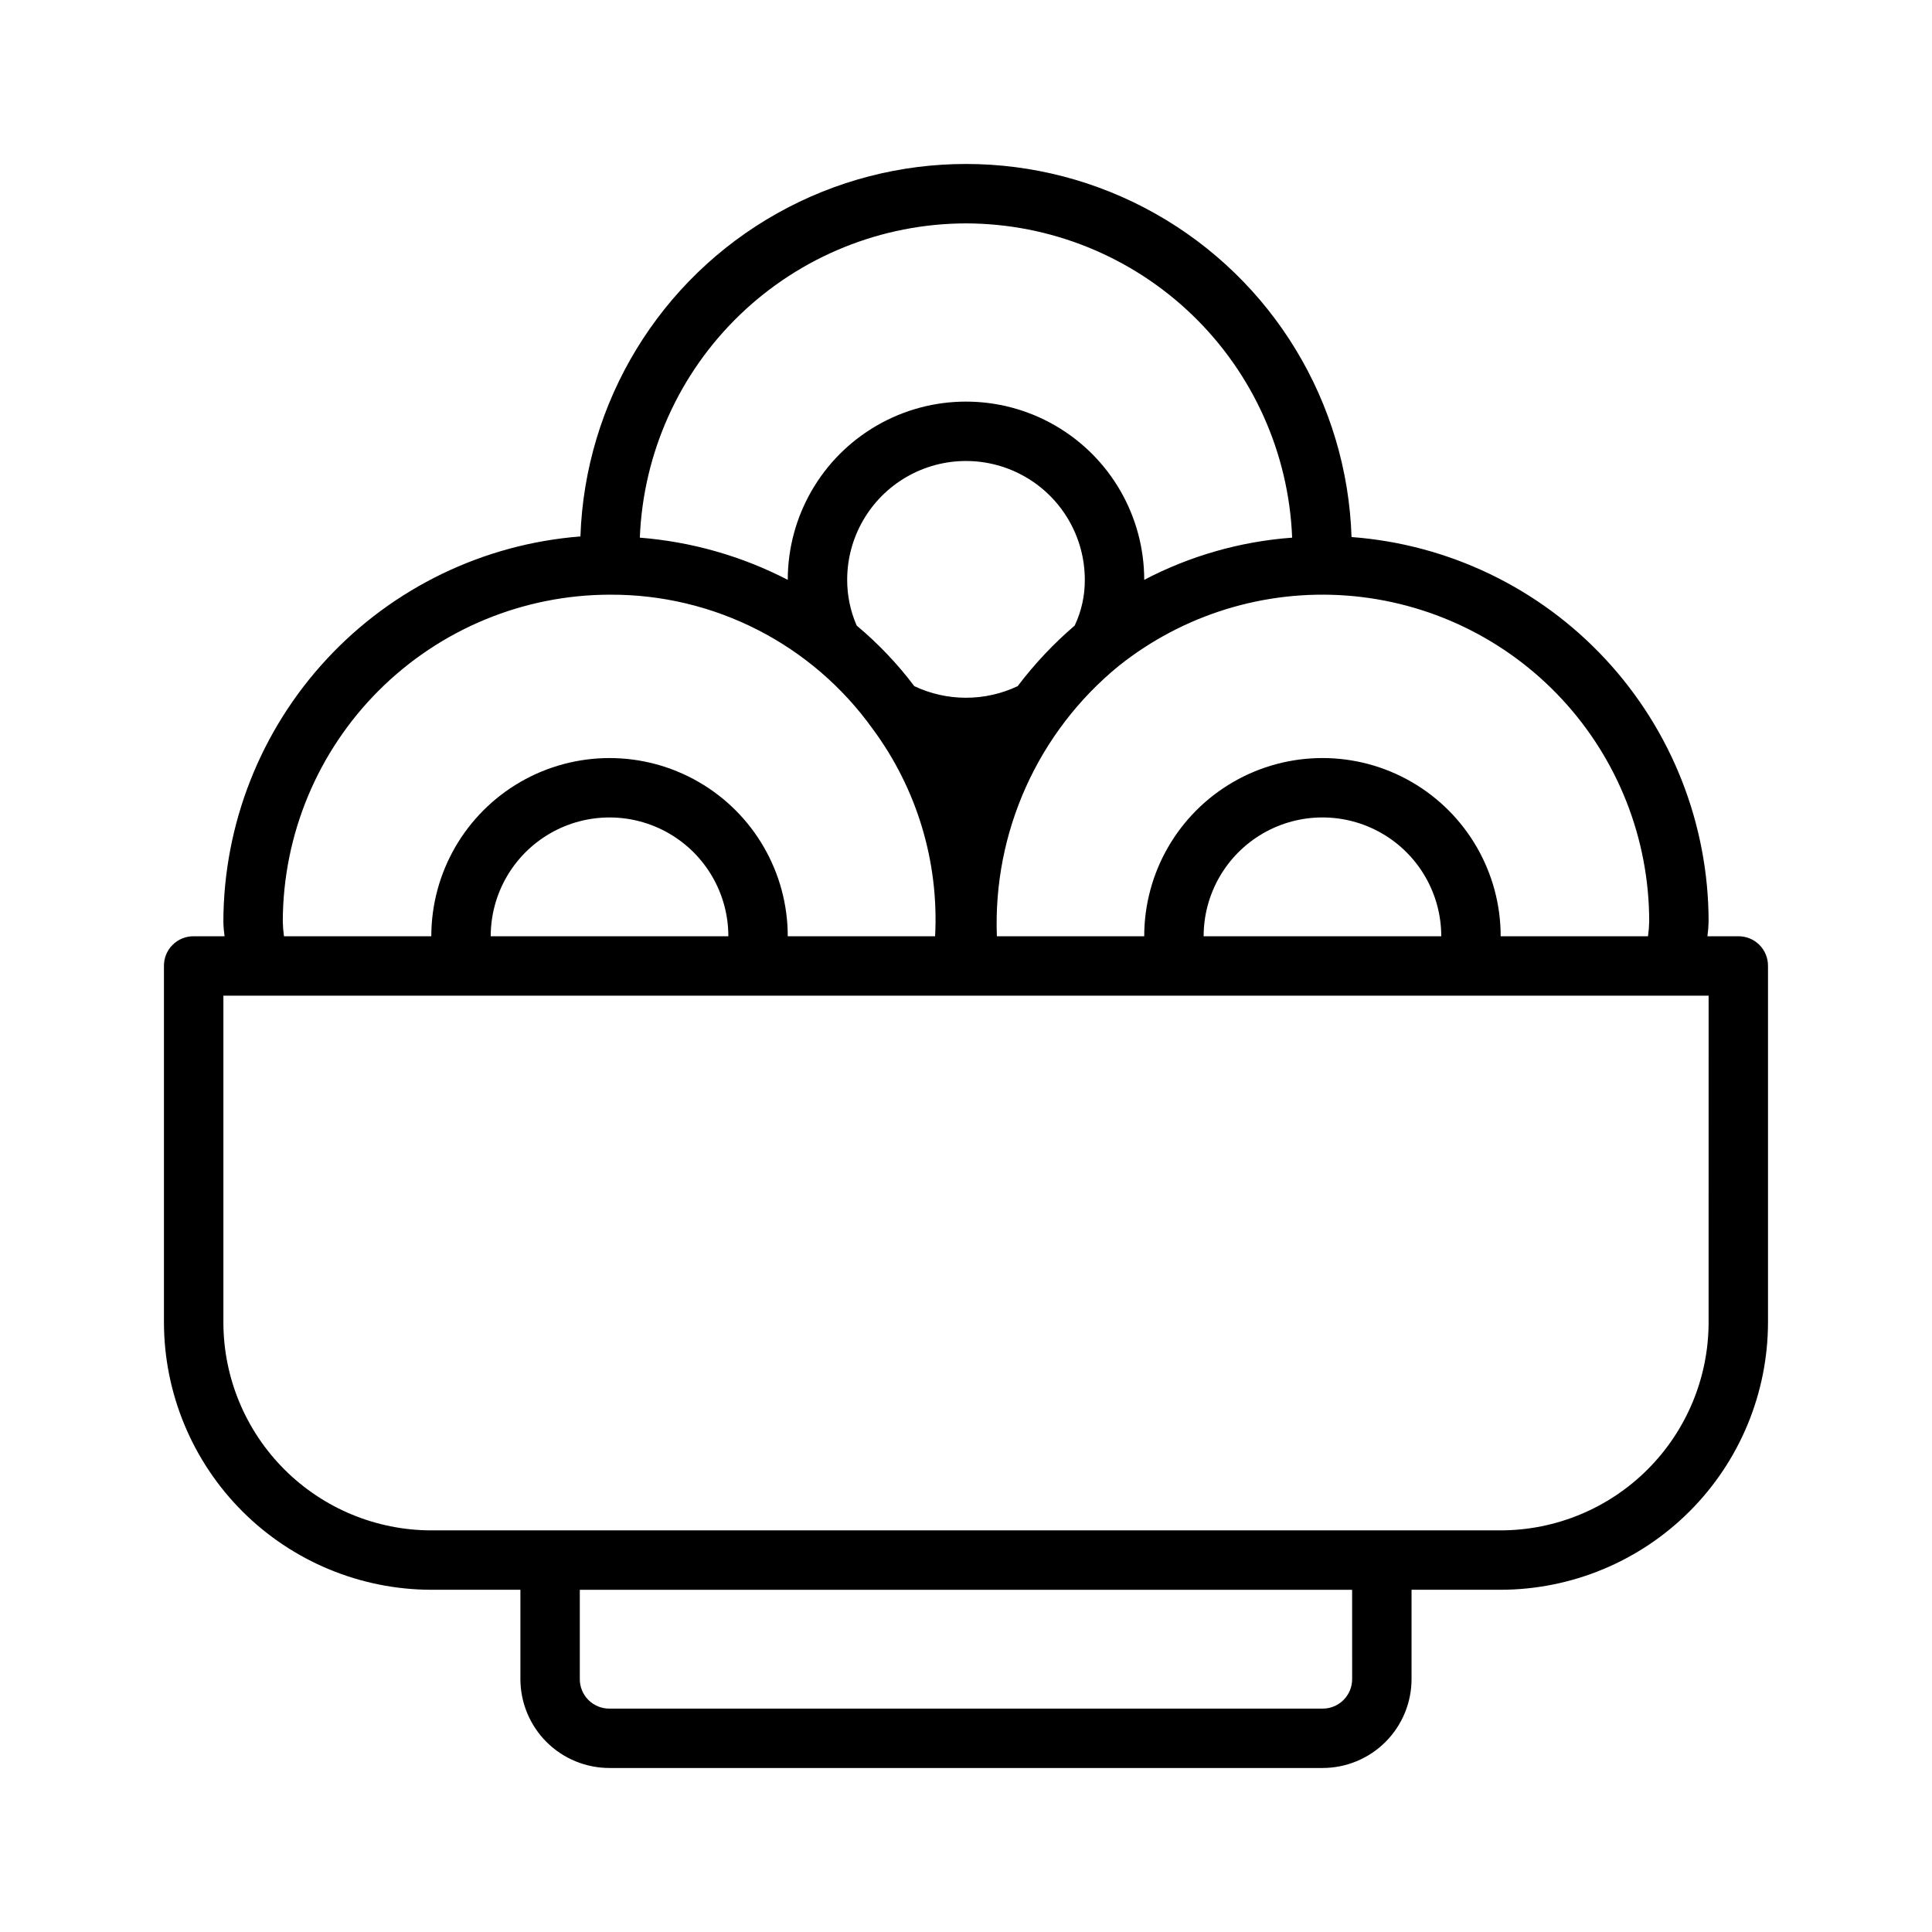
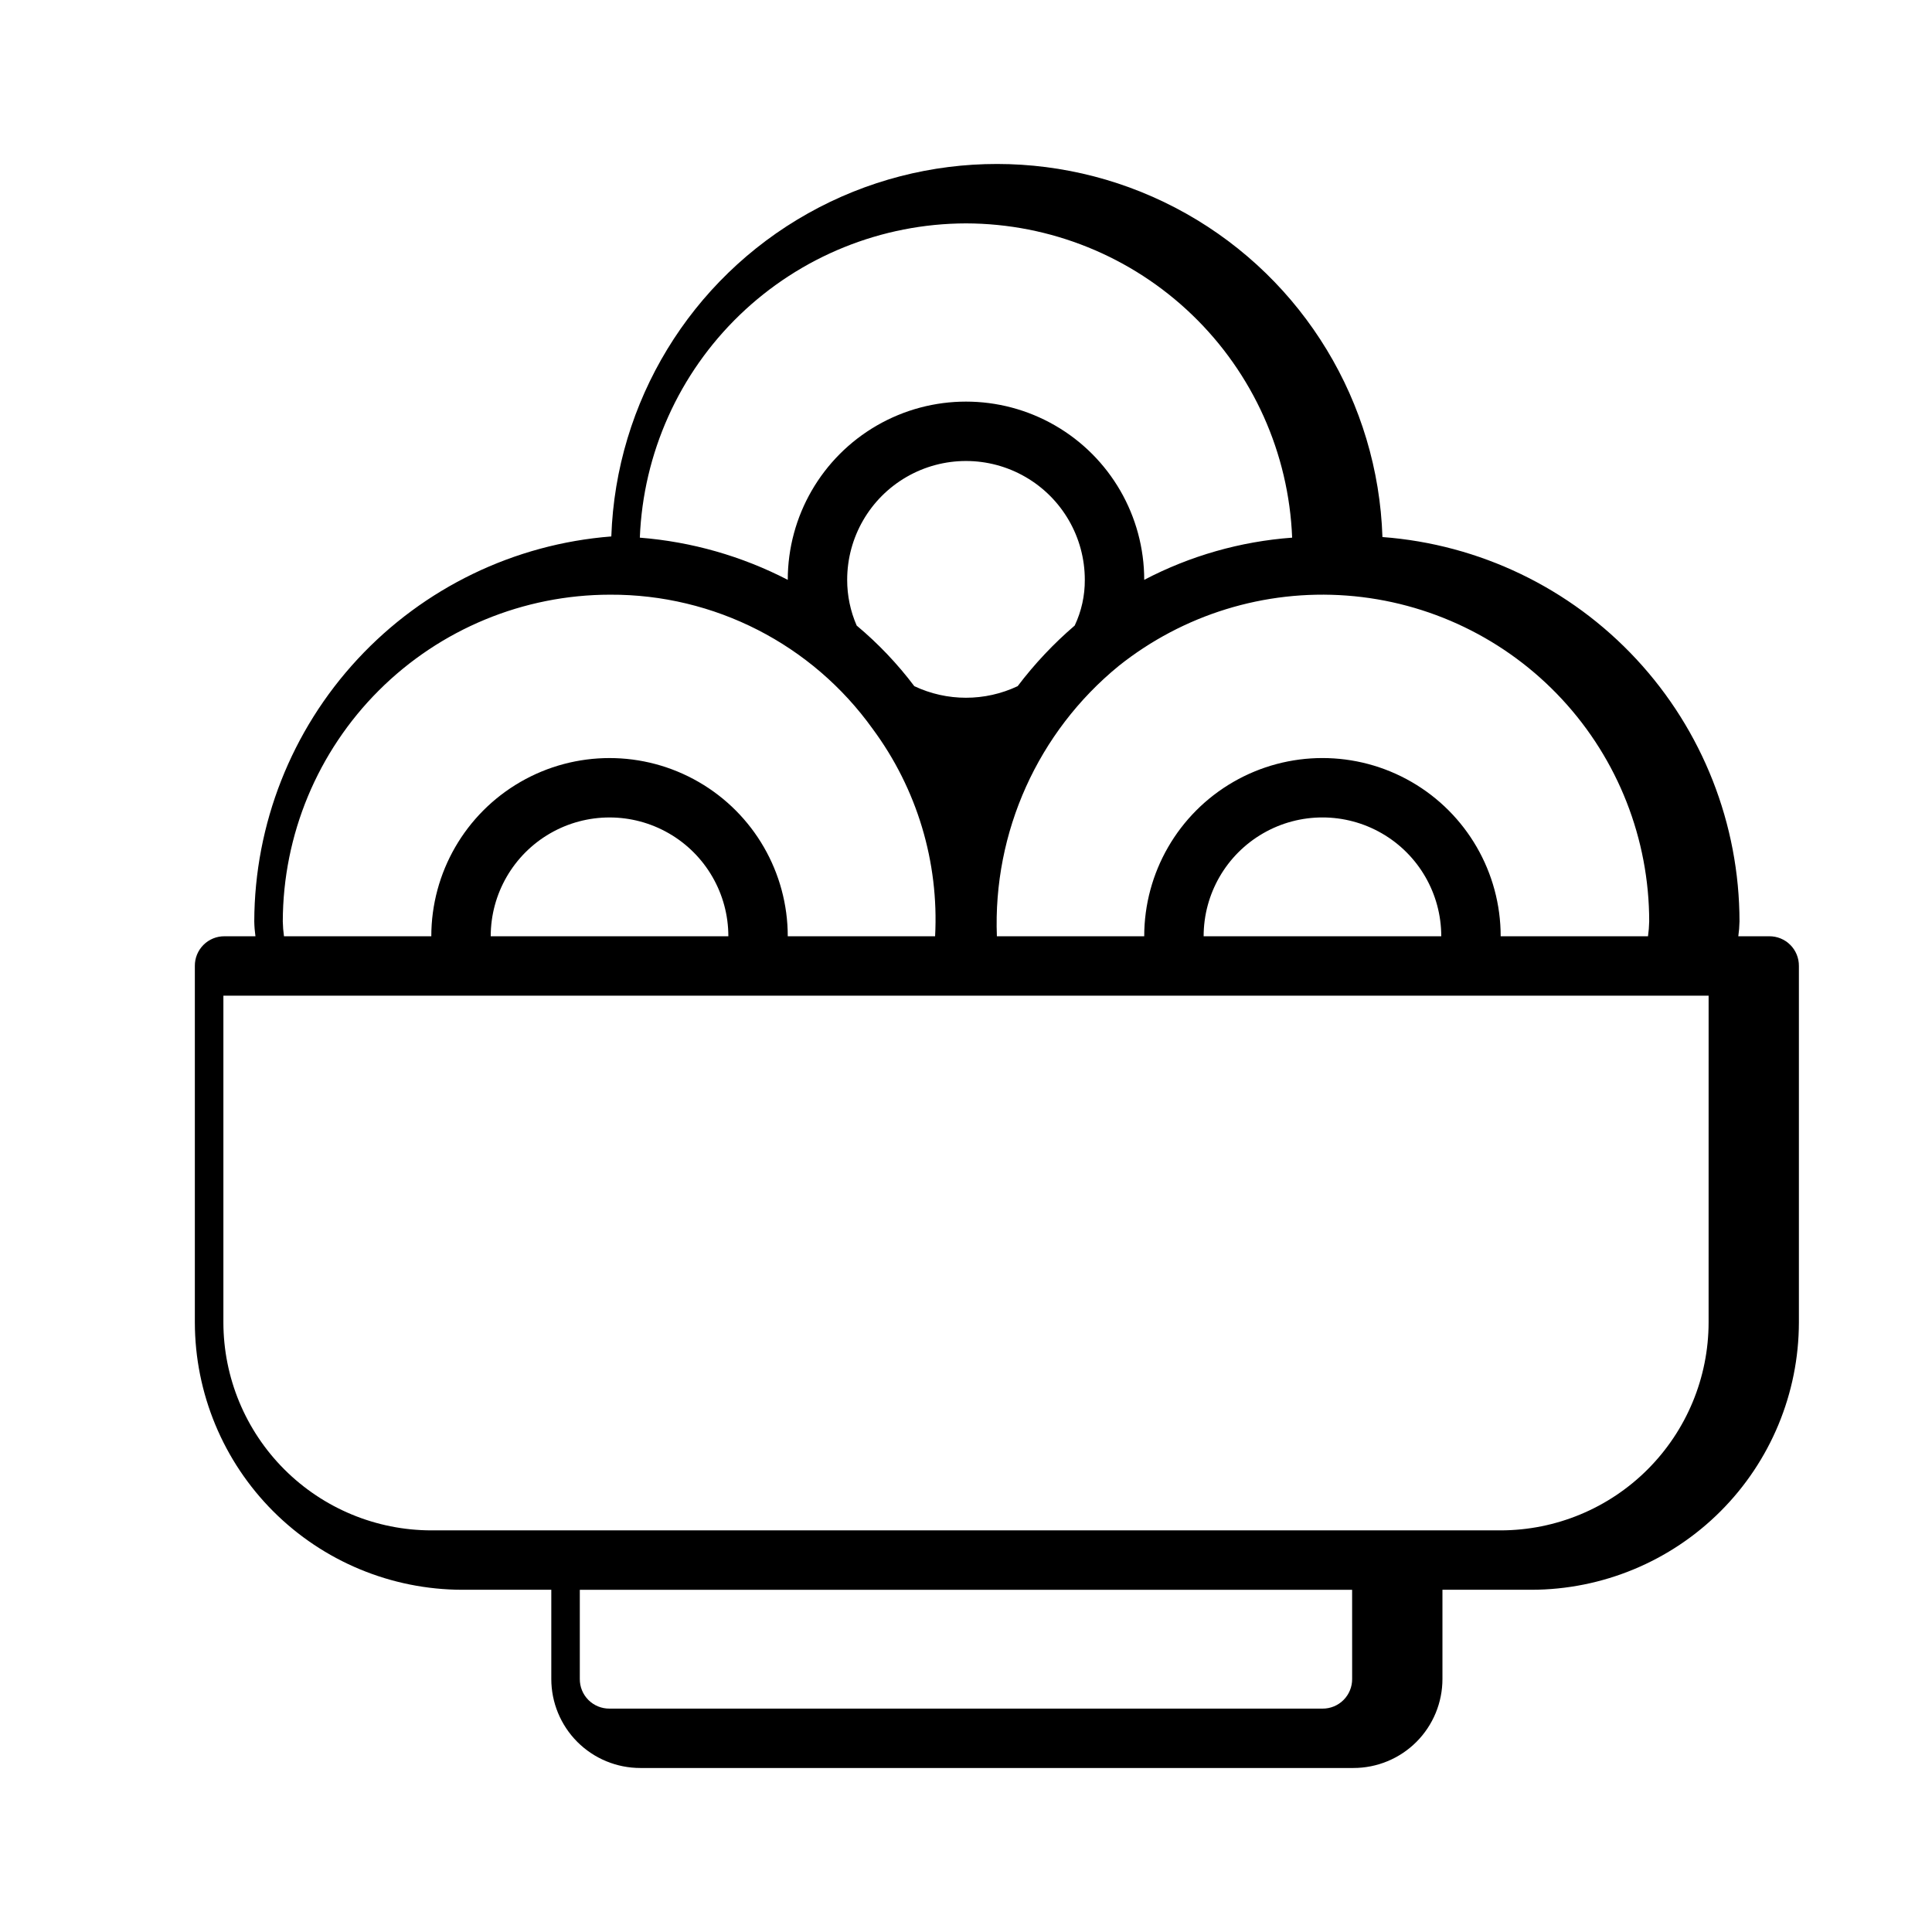
<svg xmlns="http://www.w3.org/2000/svg" fill="#000000" width="800px" height="800px" version="1.1" viewBox="144 144 512 512">
-   <path d="m604.67 392.12h-8.188c0.184-1.305 0.289-2.617 0.316-3.934-0.023-25.781-9.785-50.605-27.332-69.492-17.547-18.891-41.582-30.453-67.293-32.371-1.176-35.688-20.887-68.172-51.992-85.703-31.105-17.527-69.105-17.555-100.24-0.074-31.133 17.477-50.895 49.934-52.125 85.617-25.707 2.008-49.715 13.617-67.246 32.523-17.531 18.902-27.305 43.715-27.375 69.5 0.023 1.316 0.129 2.629 0.312 3.934h-8.188c-2.094-0.02-4.106 0.805-5.586 2.285-1.484 1.48-2.305 3.496-2.285 5.59v94.465-0.004c0.027 18.785 7.504 36.789 20.781 50.066 13.281 13.281 31.285 20.754 50.066 20.785h23.617v23.613c-0.008 6.266 2.477 12.277 6.906 16.711 4.434 4.43 10.445 6.914 16.711 6.906h188.93c6.269 0.008 12.281-2.477 16.711-6.906 4.43-4.434 6.914-10.445 6.906-16.711v-23.613h23.617c18.781-0.031 36.785-7.504 50.066-20.785 13.281-13.277 20.754-31.281 20.781-50.066v-94.461c0.02-2.094-0.801-4.109-2.281-5.59-1.48-1.48-3.496-2.305-5.59-2.285zm-23.617-3.938v0.004c-0.027 1.316-0.133 2.629-0.316 3.934h-39.043c0-16.871-9.004-32.465-23.617-40.902s-32.617-8.438-47.23 0c-14.613 8.438-23.617 24.031-23.617 40.902h-39.047c-1.066-27.617 10.883-54.137 32.277-71.633 17.082-13.621 38.676-20.285 60.465-18.652 21.785 1.633 42.148 11.438 57.008 27.453 14.859 16.012 23.121 37.051 23.121 58.898zm-55.105 3.938h-62.973c0-11.25 6-21.645 15.742-27.27s21.746-5.625 31.488 0c9.742 5.625 15.742 16.02 15.742 27.27zm-139.65-66.281c-4.461-5.918-9.586-11.305-15.27-16.059-1.668-3.824-2.523-7.953-2.519-12.121 0-11.25 6-21.648 15.742-27.27 9.742-5.625 21.746-5.625 31.488 0 9.742 5.621 15.746 16.02 15.746 27.27 0.027 4.188-0.887 8.332-2.68 12.121-5.598 4.797-10.664 10.18-15.113 16.059-8.672 4.094-18.723 4.094-27.395 0zm13.699-122.64c22.367 0.047 43.852 8.742 59.961 24.266 16.109 15.52 25.594 36.668 26.473 59.02-13.695 1.004-27.039 4.809-39.203 11.18 0-16.875-9.004-32.469-23.617-40.906s-32.617-8.438-47.23 0c-14.613 8.438-23.617 24.031-23.617 40.906-12.191-6.301-25.52-10.102-39.203-11.18 0.879-22.352 10.367-43.5 26.473-59.02 16.109-15.523 37.594-24.219 59.965-24.266zm-94.309 98.398c27.594-0.121 53.531 13.141 69.59 35.582 11.73 15.836 17.578 35.266 16.531 54.945h-39.047c0-16.871-9-32.465-23.617-40.902-14.613-8.438-32.617-8.438-47.23 0s-23.617 24.031-23.617 40.902h-39.043c-0.184-1.305-0.289-2.617-0.316-3.934 0.051-22.98 9.211-45 25.473-61.23 16.262-16.234 38.301-25.355 61.277-25.363zm31.332 90.527h-62.977c0-11.25 6-21.645 15.742-27.27 9.742-5.625 21.746-5.625 31.488 0 9.742 5.625 15.746 16.02 15.746 27.27zm165.31 196.8c0.02 2.094-0.805 4.109-2.285 5.59s-3.492 2.305-5.59 2.285h-188.93c-2.094 0.02-4.109-0.805-5.59-2.285-1.48-1.48-2.305-3.496-2.281-5.59v-23.613h204.67zm94.465-94.465c-0.016 14.613-5.828 28.617-16.16 38.949-10.328 10.332-24.336 16.141-38.945 16.156h-283.39c-14.609-0.016-28.613-5.824-38.945-16.156-10.332-10.332-16.141-24.336-16.156-38.949v-86.59h393.6z" />
+   <path d="m604.67 392.12c0.184-1.305 0.289-2.617 0.316-3.934-0.023-25.781-9.785-50.605-27.332-69.492-17.547-18.891-41.582-30.453-67.293-32.371-1.176-35.688-20.887-68.172-51.992-85.703-31.105-17.527-69.105-17.555-100.24-0.074-31.133 17.477-50.895 49.934-52.125 85.617-25.707 2.008-49.715 13.617-67.246 32.523-17.531 18.902-27.305 43.715-27.375 69.5 0.023 1.316 0.129 2.629 0.312 3.934h-8.188c-2.094-0.02-4.106 0.805-5.586 2.285-1.484 1.48-2.305 3.496-2.285 5.59v94.465-0.004c0.027 18.785 7.504 36.789 20.781 50.066 13.281 13.281 31.285 20.754 50.066 20.785h23.617v23.613c-0.008 6.266 2.477 12.277 6.906 16.711 4.434 4.43 10.445 6.914 16.711 6.906h188.93c6.269 0.008 12.281-2.477 16.711-6.906 4.43-4.434 6.914-10.445 6.906-16.711v-23.613h23.617c18.781-0.031 36.785-7.504 50.066-20.785 13.281-13.277 20.754-31.281 20.781-50.066v-94.461c0.02-2.094-0.801-4.109-2.281-5.59-1.48-1.48-3.496-2.305-5.59-2.285zm-23.617-3.938v0.004c-0.027 1.316-0.133 2.629-0.316 3.934h-39.043c0-16.871-9.004-32.465-23.617-40.902s-32.617-8.438-47.23 0c-14.613 8.438-23.617 24.031-23.617 40.902h-39.047c-1.066-27.617 10.883-54.137 32.277-71.633 17.082-13.621 38.676-20.285 60.465-18.652 21.785 1.633 42.148 11.438 57.008 27.453 14.859 16.012 23.121 37.051 23.121 58.898zm-55.105 3.938h-62.973c0-11.25 6-21.645 15.742-27.27s21.746-5.625 31.488 0c9.742 5.625 15.742 16.02 15.742 27.27zm-139.65-66.281c-4.461-5.918-9.586-11.305-15.27-16.059-1.668-3.824-2.523-7.953-2.519-12.121 0-11.25 6-21.648 15.742-27.27 9.742-5.625 21.746-5.625 31.488 0 9.742 5.621 15.746 16.02 15.746 27.27 0.027 4.188-0.887 8.332-2.68 12.121-5.598 4.797-10.664 10.18-15.113 16.059-8.672 4.094-18.723 4.094-27.395 0zm13.699-122.64c22.367 0.047 43.852 8.742 59.961 24.266 16.109 15.52 25.594 36.668 26.473 59.02-13.695 1.004-27.039 4.809-39.203 11.18 0-16.875-9.004-32.469-23.617-40.906s-32.617-8.438-47.23 0c-14.613 8.438-23.617 24.031-23.617 40.906-12.191-6.301-25.52-10.102-39.203-11.18 0.879-22.352 10.367-43.5 26.473-59.02 16.109-15.523 37.594-24.219 59.965-24.266zm-94.309 98.398c27.594-0.121 53.531 13.141 69.59 35.582 11.73 15.836 17.578 35.266 16.531 54.945h-39.047c0-16.871-9-32.465-23.617-40.902-14.613-8.438-32.617-8.438-47.23 0s-23.617 24.031-23.617 40.902h-39.043c-0.184-1.305-0.289-2.617-0.316-3.934 0.051-22.98 9.211-45 25.473-61.23 16.262-16.234 38.301-25.355 61.277-25.363zm31.332 90.527h-62.977c0-11.25 6-21.645 15.742-27.27 9.742-5.625 21.746-5.625 31.488 0 9.742 5.625 15.746 16.02 15.746 27.27zm165.31 196.8c0.02 2.094-0.805 4.109-2.285 5.59s-3.492 2.305-5.59 2.285h-188.93c-2.094 0.02-4.109-0.805-5.59-2.285-1.48-1.48-2.305-3.496-2.281-5.59v-23.613h204.67zm94.465-94.465c-0.016 14.613-5.828 28.617-16.16 38.949-10.328 10.332-24.336 16.141-38.945 16.156h-283.39c-14.609-0.016-28.613-5.824-38.945-16.156-10.332-10.332-16.141-24.336-16.156-38.949v-86.59h393.6z" />
</svg>